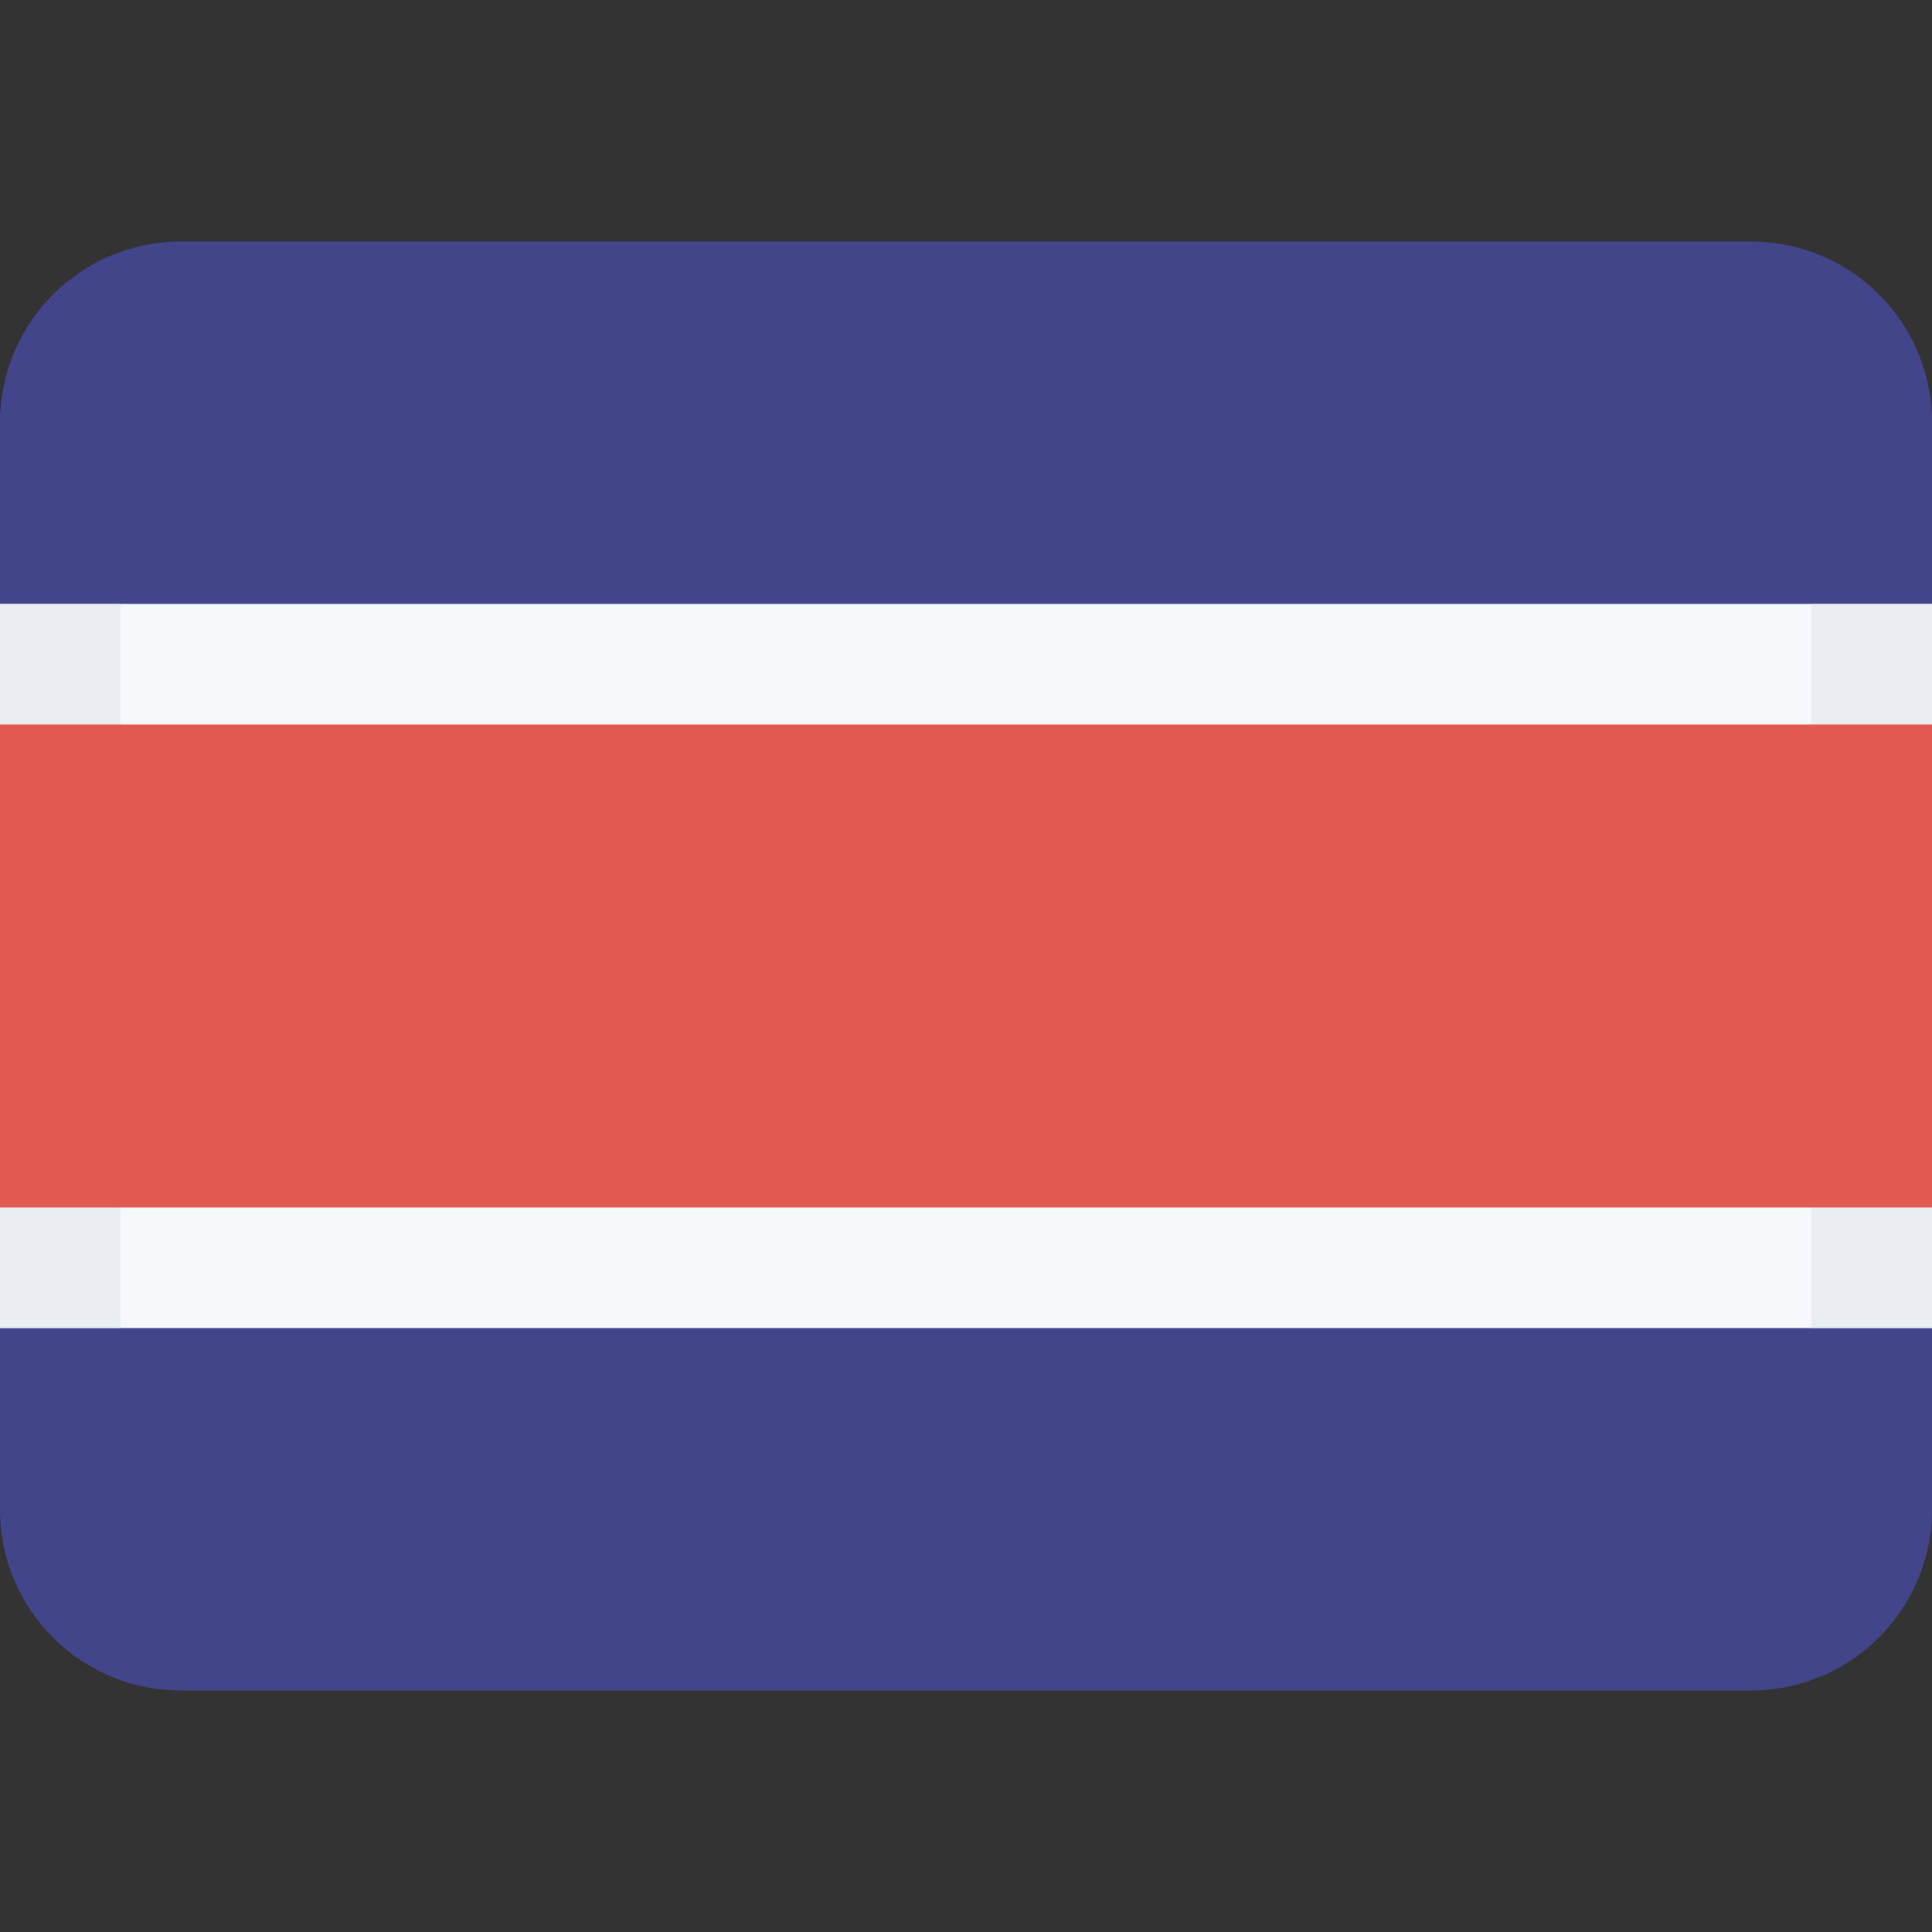
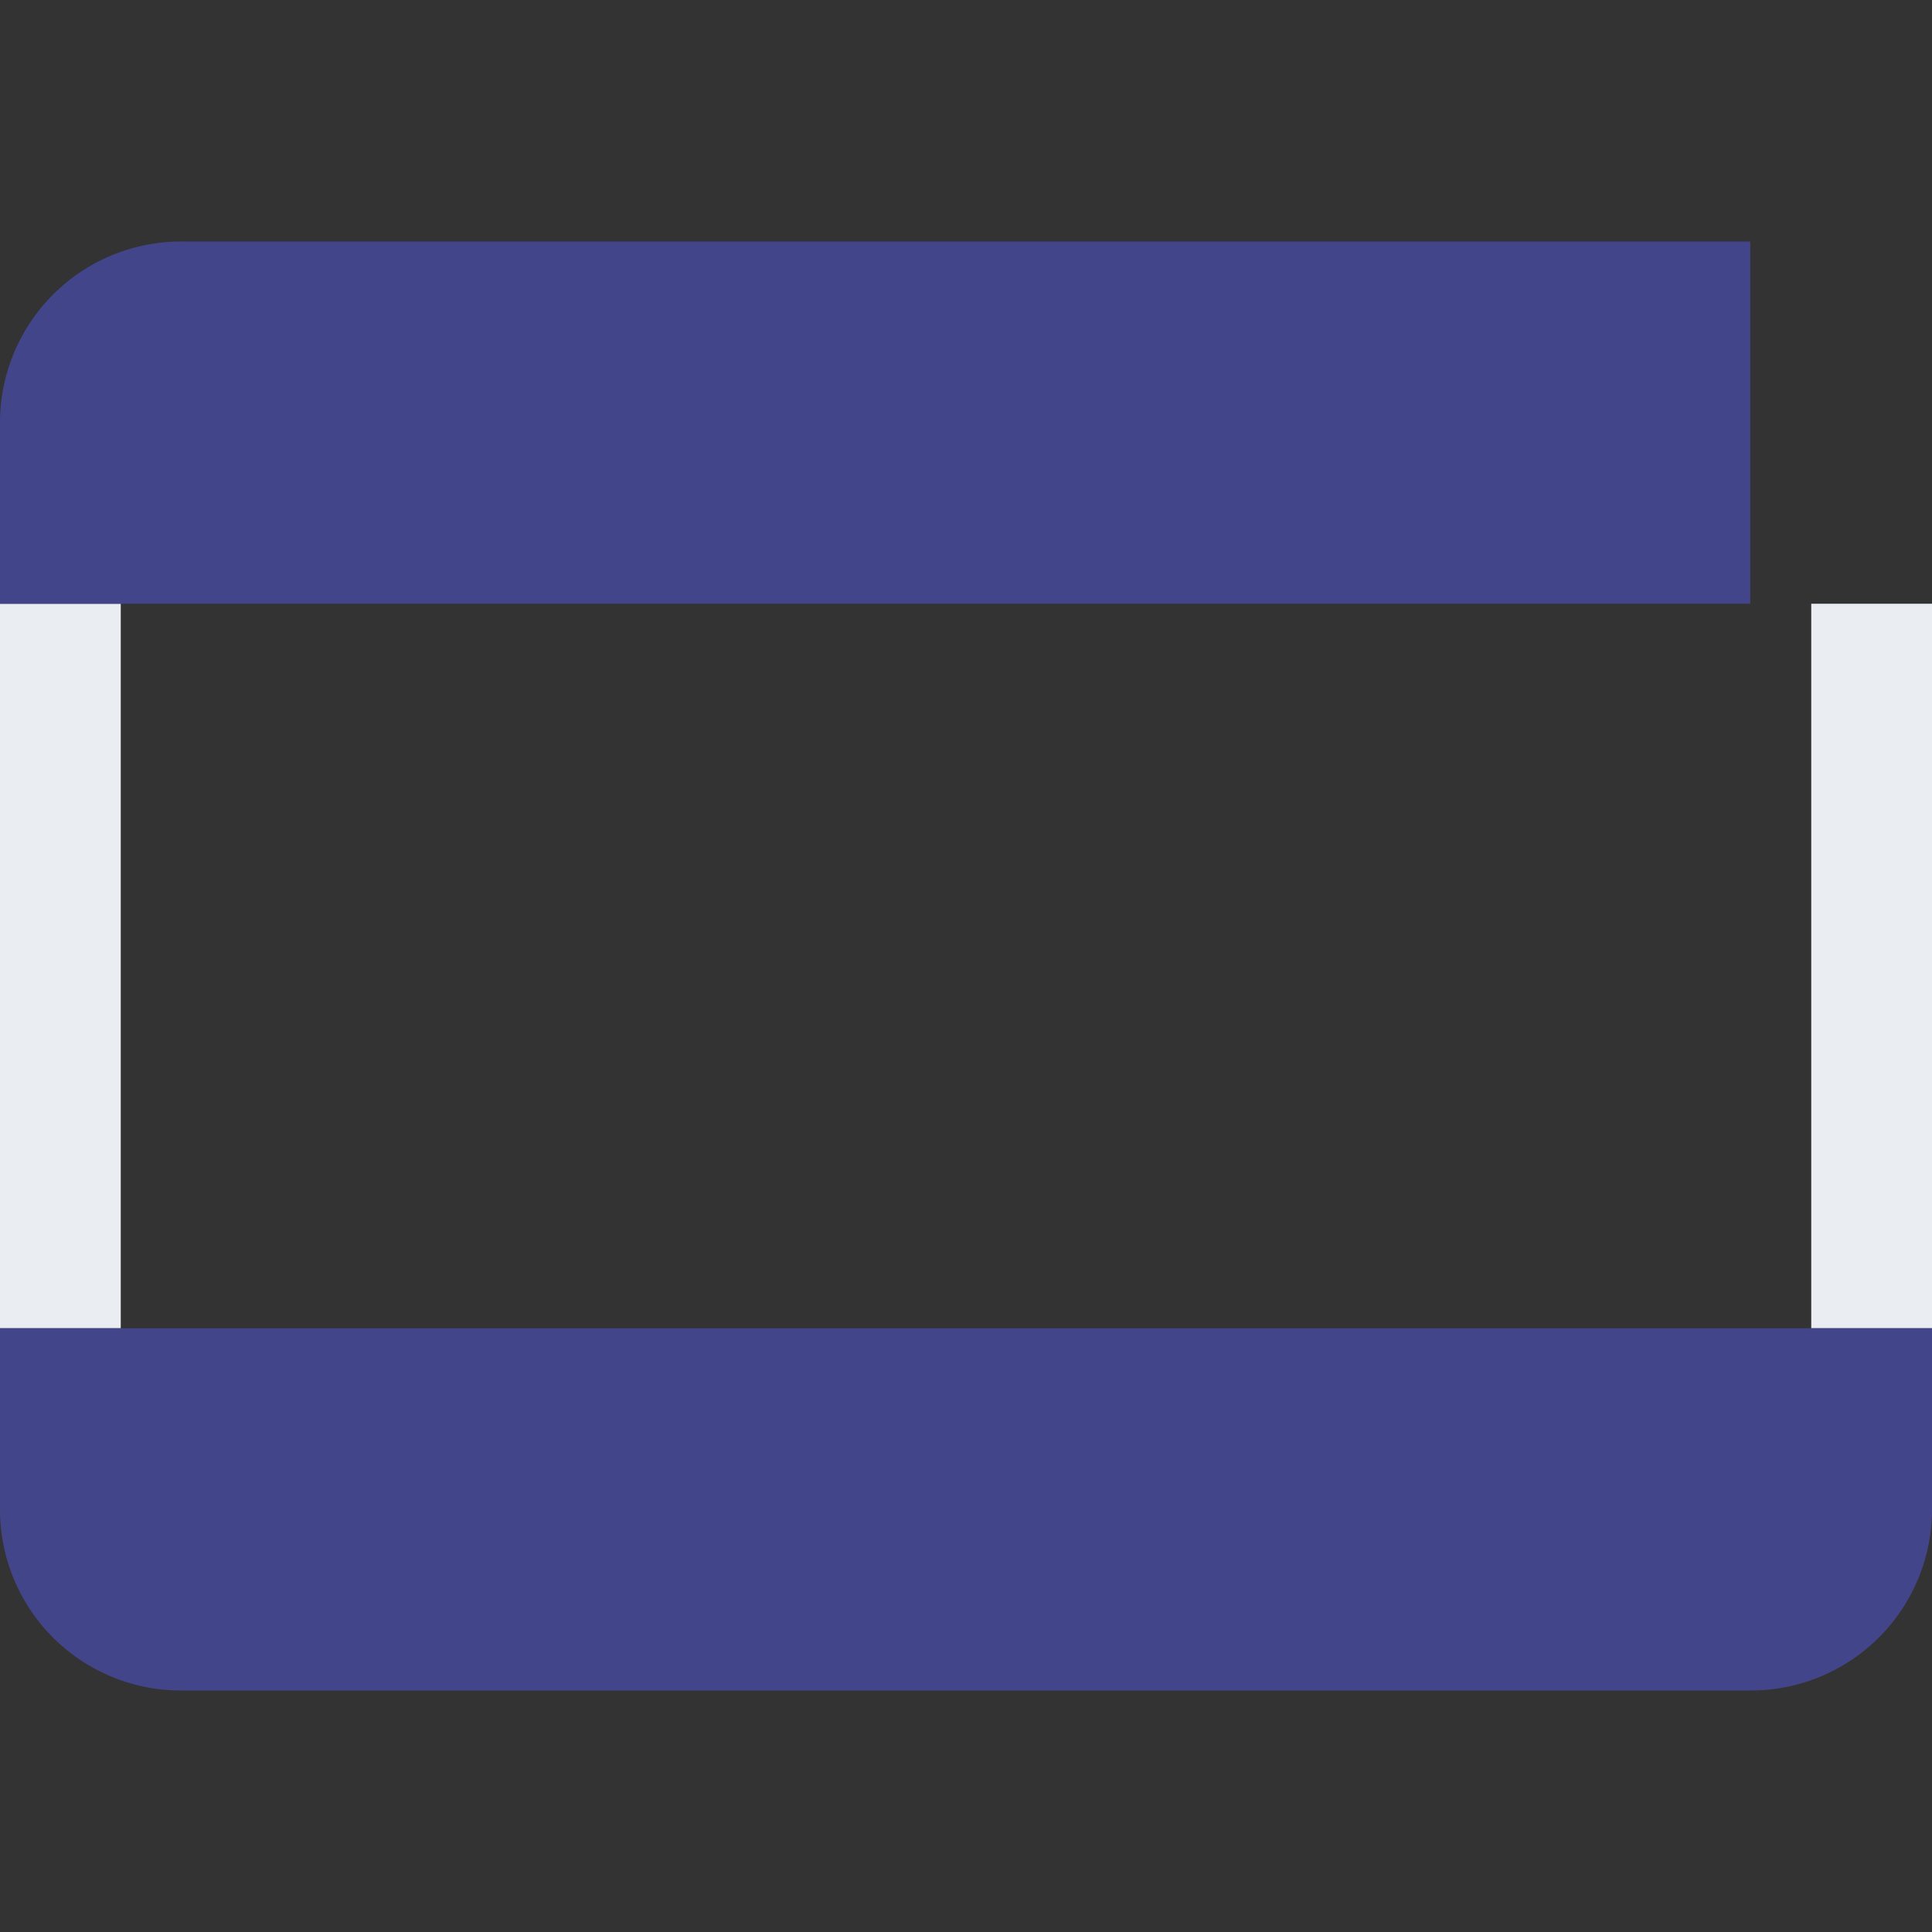
<svg xmlns="http://www.w3.org/2000/svg" class="SVGInline-svg SVGInline--cleaned-svg SVG-svg" height="16" width="16" viewBox="0 0 16 16">
  <rect x="0" y="0" width="16" height="16" fill="#333333" stroke="none" />
  <g fill="none" fill-rule="evenodd">
-     <path fill="#F6F9FC" d="M0 5h16v6H0z" data-darkreader-inline-fill="" style="--darkreader-inline-fill:#d7e7f4;" />
    <path fill="#EAEEF3" fill-rule="nonzero" d="M15 11V5h1v6h-1ZM0 5h1v6H0V5Z" data-darkreader-inline-fill="" style="--darkreader-inline-fill:#d6e0e8;" />
-     <path fill="#43458B" d="M1.505 2h12.99C15.333 2 16 2.672 16 3.5V5H0V3.5A1.5 1.5 0 0 1 1.505 2ZM0 11h16v1.5a1.5 1.5 0 0 1-1.505 1.5H1.505A1.498 1.498 0 0 1 0 12.5V11Z" data-darkreader-inline-fill="" style="--darkreader-inline-fill:#93a9cc;" />
-     <path fill="#E25950" d="M0 6h16v4H0z" data-darkreader-inline-fill="" style="--darkreader-inline-fill:#e76e66;" />
+     <path fill="#43458B" d="M1.505 2h12.99V5H0V3.5A1.5 1.5 0 0 1 1.505 2ZM0 11h16v1.5a1.5 1.5 0 0 1-1.505 1.5H1.505A1.498 1.498 0 0 1 0 12.5V11Z" data-darkreader-inline-fill="" style="--darkreader-inline-fill:#93a9cc;" />
  </g>
</svg>